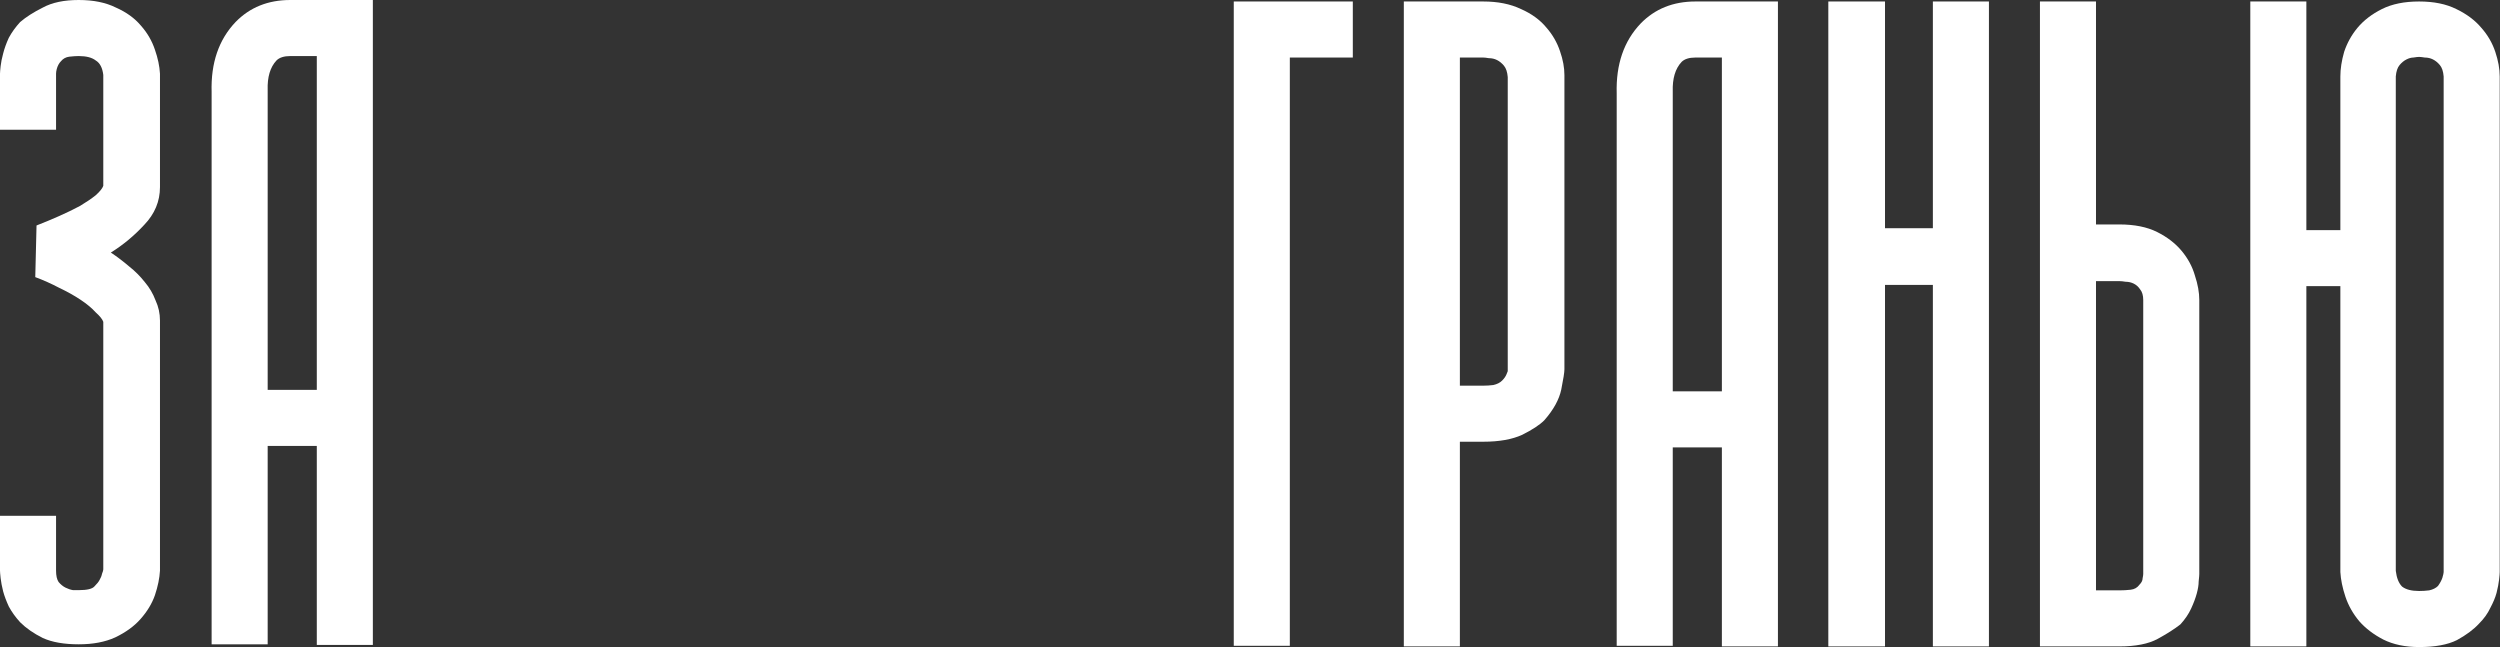
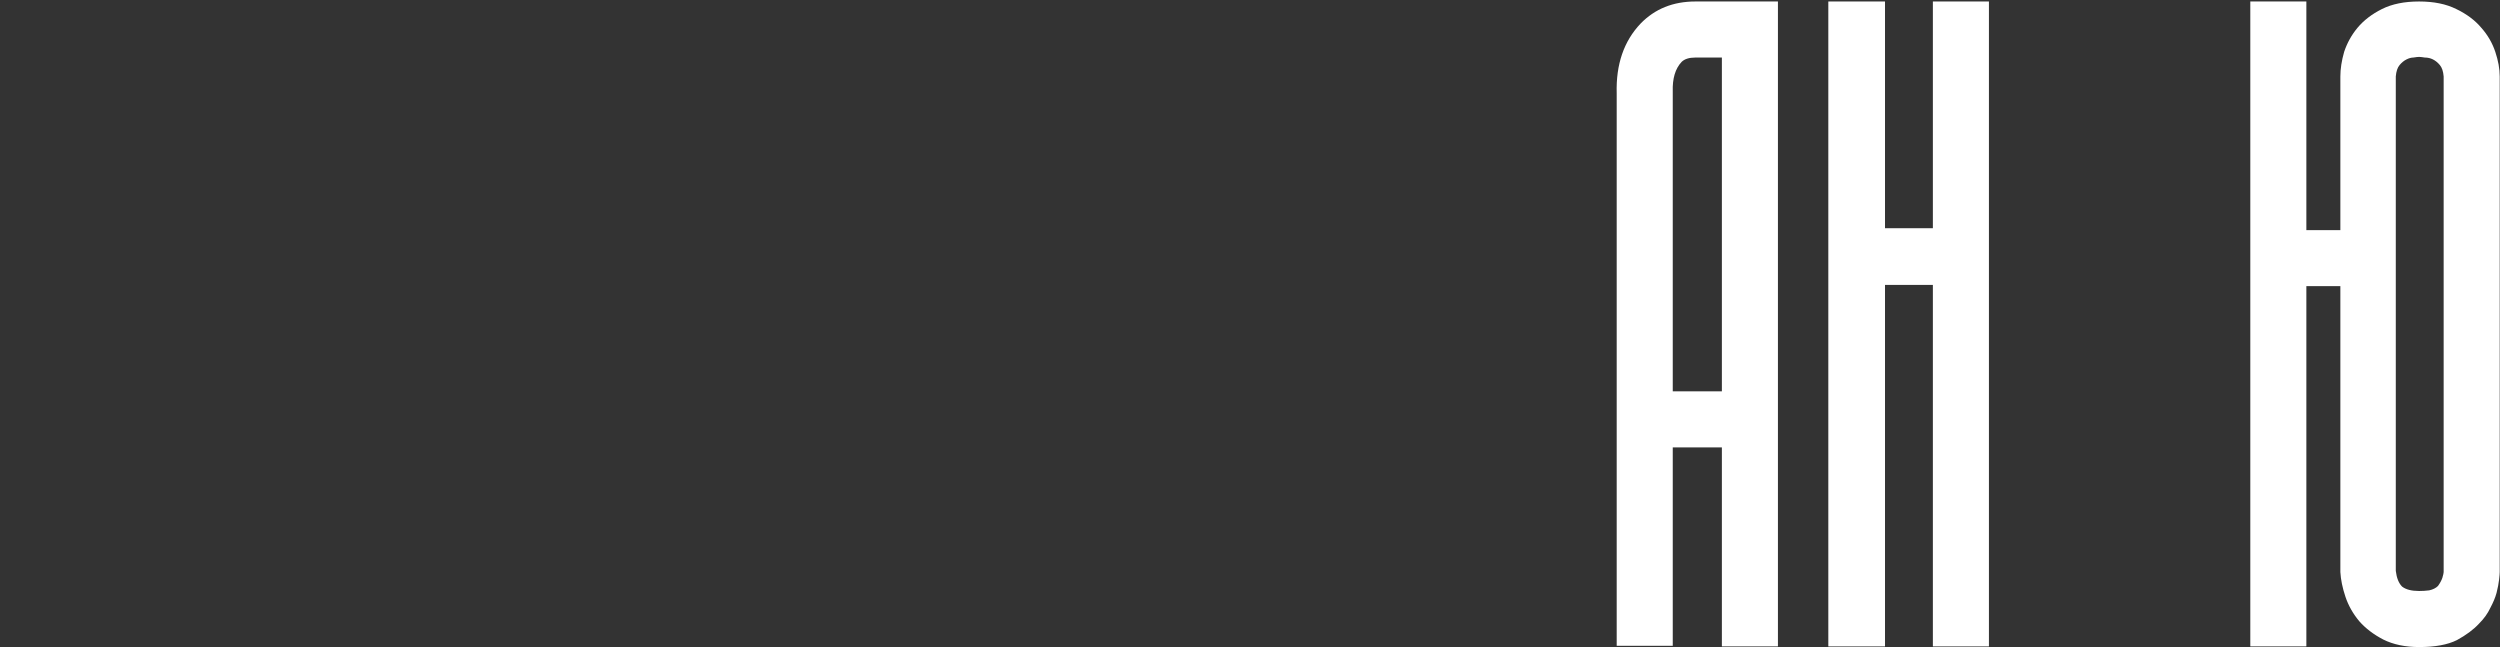
<svg xmlns="http://www.w3.org/2000/svg" viewBox="0 0 843.008 218.212" fill="none">
  <rect x="0" y="0" width="843.008" height="218.212" fill="#333333" stroke="none" />
-   <path d="M90.26 131.462H106.826V18.902H97.906C95.782 18.902 94.225 19.397 93.234 20.388C91.11 22.654 90.119 25.981 90.26 30.37V131.462ZM97.906 0H125.727V217.475H106.826V150.364H90.26V217.263H71.359V31.007C71.076 21.238 73.766 13.38 79.429 7.433C84.243 2.478 90.402 0 97.906 0Z" fill="white" />
-   <path d="M53.944 63.076C53.944 67.89 52.174 72.138 48.635 75.819C45.237 79.5 41.485 82.615 37.379 85.164C39.502 86.579 41.555 88.137 43.537 89.836C45.52 91.393 47.289 93.163 48.847 95.145C50.404 96.986 51.608 99.039 52.457 101.304C53.448 103.428 53.944 105.693 53.944 108.1V192.414H51.183H53.944C53.802 194.963 53.236 197.724 52.245 200.697C51.254 203.529 49.626 206.219 47.36 208.768C45.237 211.174 42.405 213.227 38.865 214.927C35.467 216.484 31.361 217.263 26.547 217.263C21.592 217.263 17.557 216.555 14.442 215.139C11.327 213.581 8.778 211.812 6.796 209.829C5.239 208.13 3.964 206.36 2.973 204.52C2.124 202.679 1.487 200.98 1.062 199.423C0.637 197.724 0.354 196.237 0.212 194.963C0.071 193.689 0 192.839 0 192.414V173.938H18.902V192.414C18.902 194.113 19.185 195.388 19.751 196.237C20.459 197.087 21.238 197.724 22.087 198.149C22.937 198.573 23.786 198.857 24.636 198.998C25.485 198.998 26.122 198.998 26.547 198.998C29.379 198.998 31.149 198.573 31.857 197.724C32.706 196.874 33.272 196.166 33.556 195.6C33.98 194.892 34.264 194.184 34.405 193.476C34.688 192.768 34.83 192.273 34.83 191.99V108.525C34.547 107.676 33.697 106.614 32.281 105.339C31.007 103.924 29.308 102.508 27.184 101.092C25.061 99.676 22.654 98.331 19.964 97.057C17.273 95.641 14.583 94.437 11.893 93.446L12.318 76.031C14.866 75.04 17.415 73.978 19.964 72.846C22.512 71.713 24.848 70.58 26.972 69.448C29.096 68.173 30.866 66.97 32.281 65.837C33.697 64.563 34.547 63.501 34.83 62.652V25.273C34.547 22.866 33.697 21.238 32.281 20.388C31.007 19.397 29.096 18.902 26.547 18.902C25.698 18.902 24.636 18.972 23.362 19.114C22.229 19.256 21.309 19.751 20.601 20.601C19.893 21.309 19.397 22.229 19.114 23.362C18.972 23.928 18.902 24.423 18.902 24.848V43.75H0V24.848C0 24.423 0.071 23.574 0.212 22.3C0.354 21.025 0.637 19.61 1.062 18.052C1.487 16.353 2.124 14.583 2.973 12.743C3.964 10.902 5.239 9.132 6.796 7.433C8.778 5.734 11.327 4.106 14.442 2.549C17.557 0.85 21.592 0 26.547 0C31.503 0 35.679 0.85 39.078 2.549C42.617 4.106 45.449 6.159 47.573 8.707C49.696 11.114 51.254 13.805 52.245 16.778C53.236 19.61 53.802 22.3 53.944 24.848V63.076Z" fill="white" />
  <path d="M815.726 0.5C820.682 0.5 824.858 1.349 828.257 3.048C831.796 4.748 834.628 6.871 836.752 9.42C838.876 11.827 840.434 14.517 841.423 17.49C842.415 20.463 842.91 23.224 842.91 25.773V192.914C842.91 193.339 842.84 194.189 842.698 195.463C842.558 196.737 842.273 198.224 841.848 199.923C841.423 201.48 840.716 203.179 839.726 205.02C838.876 206.861 837.602 208.63 835.902 210.329C834.063 212.312 831.584 214.152 828.469 215.851C825.355 217.409 821.107 218.187 815.726 218.187C811.054 218.187 807.018 217.338 803.622 215.639C800.365 213.94 797.673 211.887 795.551 209.48C793.427 206.931 791.87 204.17 790.878 201.197C789.888 198.224 789.321 195.463 789.178 192.914V96.495H777.712V217.975H758.81V0.5H777.712V77.593H789.178V25.773C789.178 23.224 789.603 20.463 790.453 17.49C791.445 14.517 792.932 11.827 794.914 9.42C797.039 6.871 799.798 4.748 803.197 3.048C806.593 1.349 810.772 0.5 815.726 0.5ZM822.099 197.587C822.806 196.596 823.301 195.675 823.583 194.826C823.868 193.835 824.008 193.197 824.008 192.914V25.773C823.868 24.074 823.443 22.8 822.736 21.95C822.026 21.101 821.249 20.463 820.399 20.039C819.55 19.614 818.63 19.402 817.638 19.402C816.788 19.26 816.151 19.189 815.726 19.189C815.301 19.189 814.663 19.26 813.816 19.402C813.106 19.402 812.329 19.614 811.479 20.039C810.63 20.463 809.85 21.101 809.143 21.95C808.435 22.8 808.01 24.074 807.868 25.773V192.49C808.153 194.897 808.86 196.666 809.992 197.799C811.267 198.79 813.179 199.286 815.726 199.286C816.86 199.286 817.992 199.215 819.125 199.073C820.399 198.79 821.389 198.295 822.099 197.587Z" fill="white" />
-   <path d="M714.635 75.682C719.731 75.682 723.98 76.531 727.379 78.23C730.775 79.929 733.537 82.053 735.661 84.602C737.783 87.15 739.27 89.911 740.12 92.884C741.112 95.858 741.607 98.619 741.607 101.167V193.551C741.607 193.976 741.537 194.826 741.395 196.1C741.395 197.233 741.182 198.578 740.757 200.135C740.332 201.693 739.695 203.392 738.845 205.232C737.995 207.073 736.793 208.843 735.236 210.542C733.254 212.099 730.705 213.727 727.588 215.426C724.474 217.125 720.156 217.975 714.635 217.975H706.777H697.007H687.875V0.5H706.777V75.682H714.635ZM721.43 197.162C722.138 196.454 722.492 195.746 722.492 195.038C722.635 194.33 722.705 193.835 722.705 193.551V101.167C722.705 99.61 722.35 98.406 721.643 97.557C721.078 96.707 720.368 96.07 719.518 95.645C718.671 95.22 717.749 95.008 716.759 95.008C715.909 94.866 715.202 94.796 714.635 94.796H706.777V199.073H714.635C715.909 199.073 717.184 199.003 718.459 198.861C719.731 198.719 720.723 198.153 721.43 197.162Z" fill="white" />
  <path d="M651.77 0.5H670.672V217.975H651.77V96.07H635.63V217.975H616.515V0.5H635.63V76.956H651.77V0.5Z" fill="white" />
  <path d="M564.058 131.962H580.623V19.402H571.703C569.581 19.402 568.022 19.897 567.032 20.888C564.908 23.154 563.918 26.481 564.058 30.87V131.962ZM571.703 0.5H599.525V217.975H580.623V150.863H564.058V217.762H545.156V31.507C544.873 21.738 547.563 13.88 553.226 7.933C558.042 2.978 564.2 0.5 571.703 0.5Z" fill="white" />
-   <path d="M500.134 0.5C505.087 0.5 509.336 1.349 512.875 3.048C516.414 4.606 519.246 6.659 521.37 9.207C523.495 11.614 525.052 14.305 526.044 17.278C527.034 20.109 527.528 22.8 527.528 25.348V124.529C527.528 125.52 527.176 127.785 526.469 131.325C525.759 134.723 523.85 138.192 520.733 141.731C519.176 143.289 516.699 144.917 513.3 146.616C509.904 148.173 505.512 148.952 500.134 148.952H492.276V217.975H473.374V0.5H492.276H500.134ZM506.504 128.351C507.212 127.644 507.707 126.936 507.992 126.228C508.132 125.803 508.274 125.449 508.416 125.166V124.529V25.985C508.274 24.286 507.849 23.012 507.142 22.162C506.435 21.313 505.655 20.676 504.805 20.251C503.955 19.826 503.035 19.614 502.043 19.614C501.196 19.472 500.559 19.402 500.134 19.402H492.276V130.05H500.134C501.266 130.05 502.398 129.98 503.53 129.838C504.805 129.555 505.797 129.059 506.504 128.351Z" fill="white" />
-   <path d="M416.03 0.5H456.171V19.402H434.933V217.762H416.03V0.5Z" fill="white" />
</svg>